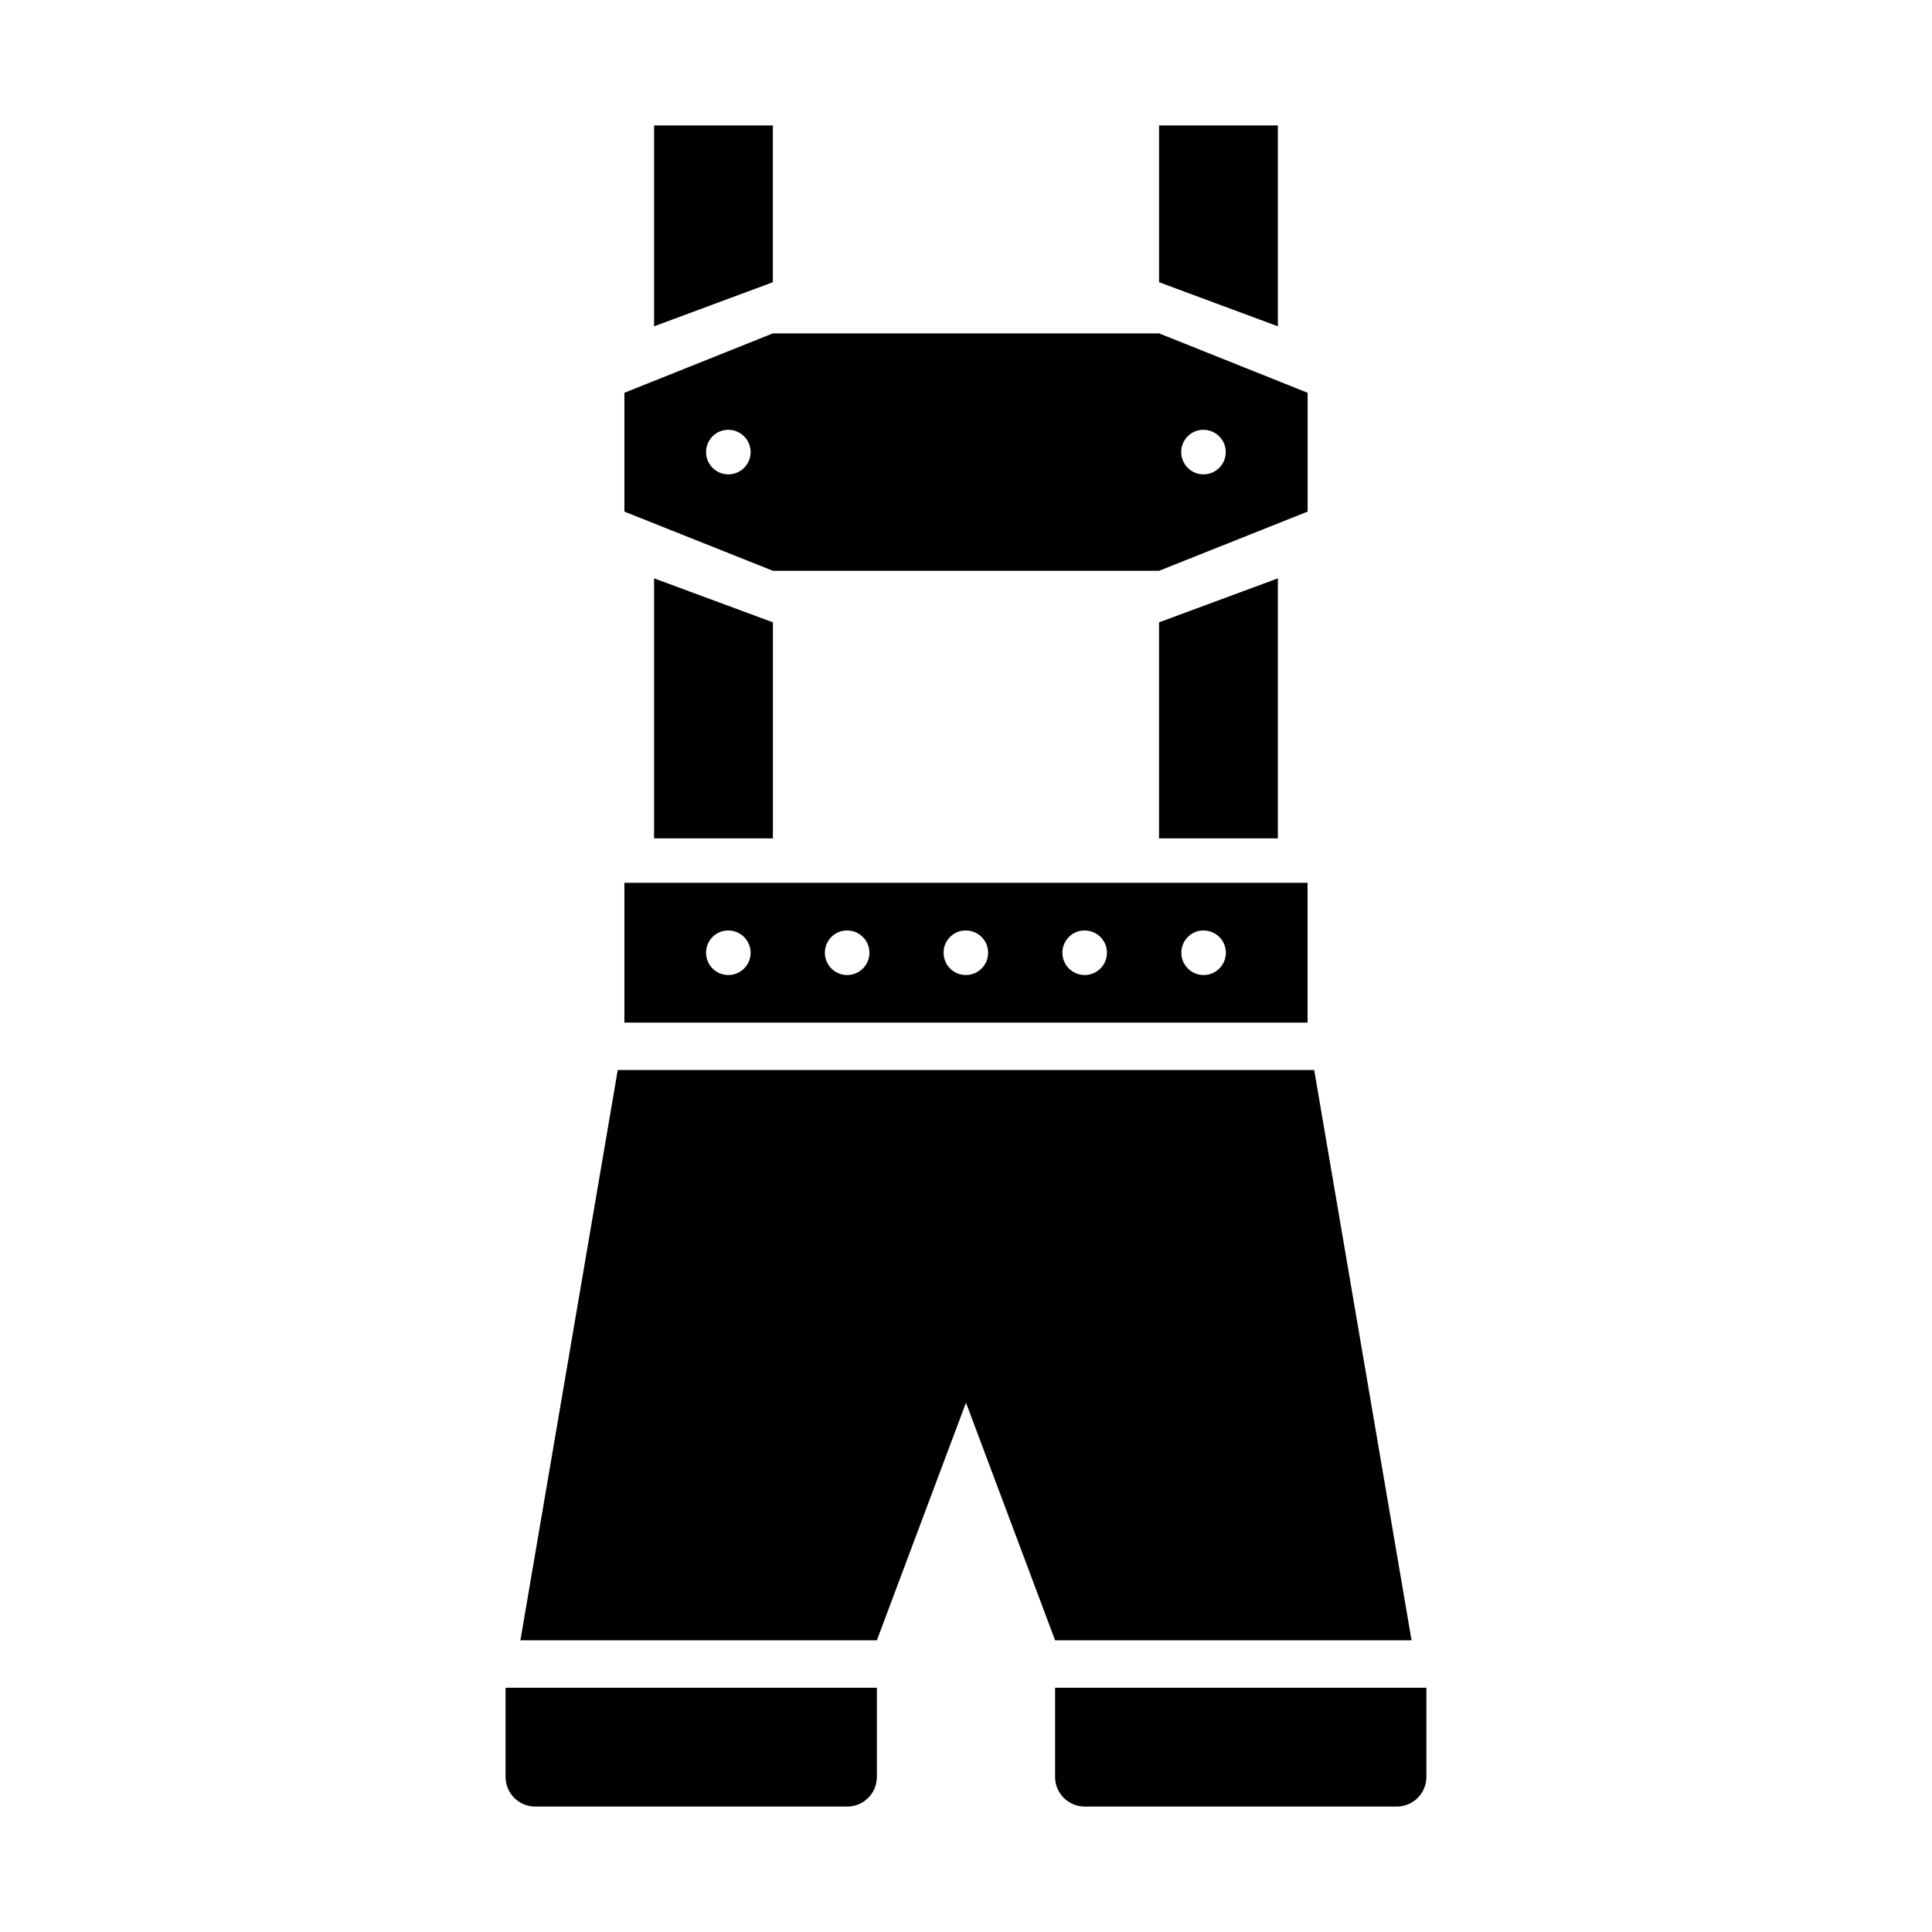
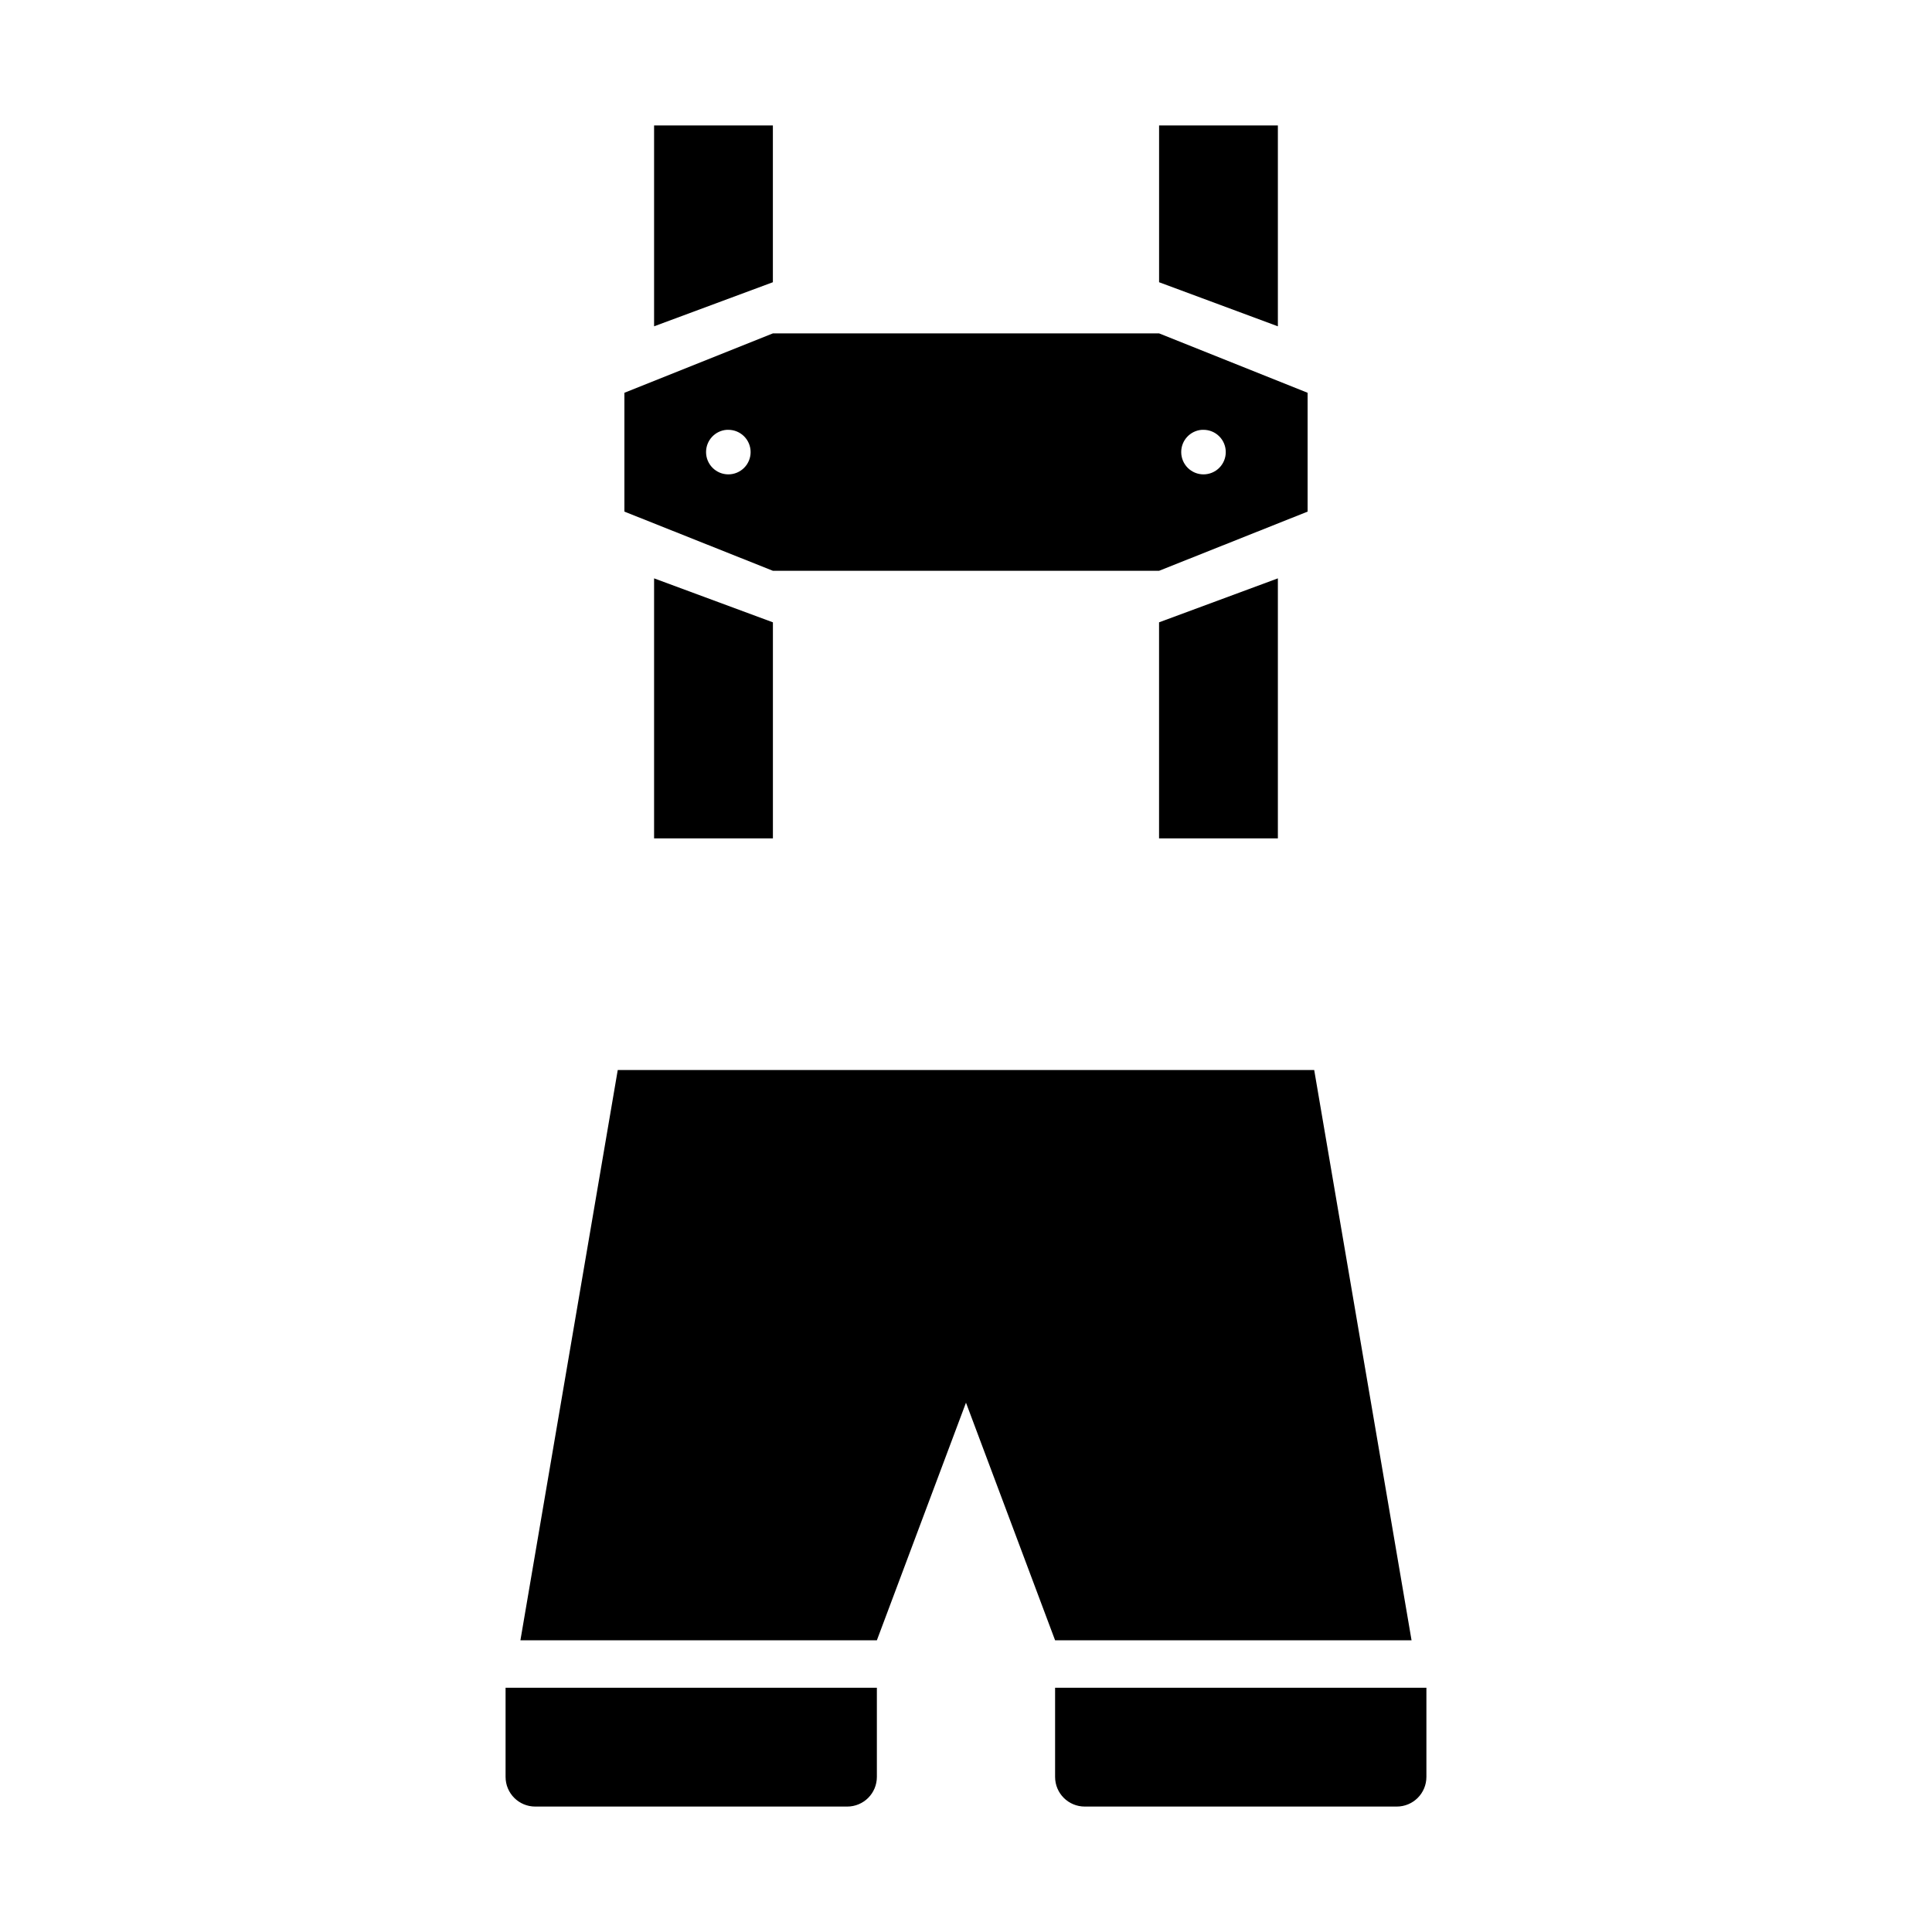
<svg xmlns="http://www.w3.org/2000/svg" fill="#000000" width="800px" height="800px" version="1.1" viewBox="144 144 512 512">
  <g>
    <path d="m482.65 177.25v53.227l-31.48-11.684v-41.543z" />
    <path d="m482.65 297.27v68.91h-31.488v-57.258z" />
-     <path d="m309.47 377.95v37.055h181.05v-37.055zm27.121 12.637c0.145-0.004 0.285-0.004 0.426 0 1.566 0 3.07 0.621 4.176 1.73 1.105 1.105 1.73 2.609 1.73 4.172 0 1.566-0.625 3.07-1.73 4.176-1.105 1.109-2.609 1.73-4.176 1.73s-3.066-0.621-4.176-1.73c-1.105-1.105-1.727-2.609-1.727-4.176-0.008-3.098 2.383-5.676 5.473-5.902zm31.488 0c0.145-0.004 0.285-0.004 0.426 0 1.566 0 3.066 0.621 4.176 1.73 1.105 1.105 1.73 2.609 1.73 4.172 0 1.566-0.625 3.07-1.73 4.176-1.109 1.109-2.609 1.73-4.176 1.73s-3.066-0.621-4.176-1.73c-1.105-1.105-1.727-2.609-1.727-4.176-0.008-3.098 2.383-5.676 5.473-5.902zm31.488 0c0.133-0.004 0.262-0.004 0.395 0 1.566 0 3.066 0.621 4.176 1.73 1.105 1.105 1.73 2.609 1.727 4.172 0.004 1.566-0.621 3.07-1.727 4.176-1.109 1.109-2.609 1.73-4.176 1.73-1.566 0-3.066-0.621-4.176-1.73-1.105-1.105-1.727-2.609-1.727-4.176-0.012-3.098 2.383-5.676 5.473-5.902zm31.488 0c0.133-0.004 0.262-0.004 0.395 0 1.566 0 3.066 0.621 4.176 1.73 1.105 1.105 1.727 2.609 1.727 4.172 0 1.566-0.621 3.07-1.727 4.176-1.109 1.109-2.609 1.73-4.176 1.73-1.566 0-3.066-0.621-4.176-1.73-1.105-1.105-1.727-2.609-1.727-4.176-0.012-3.098 2.379-5.676 5.473-5.902zm31.488 0c0.141-0.004 0.285-0.004 0.426 0 1.566 0 3.066 0.621 4.176 1.73 1.105 1.105 1.727 2.609 1.727 4.172 0 1.566-0.621 3.07-1.727 4.176-1.109 1.109-2.609 1.73-4.176 1.73s-3.066-0.621-4.176-1.73c-1.105-1.105-1.727-2.609-1.727-4.176-0.012-3.098 2.379-5.676 5.473-5.902z" />
    <path d="m307.71 427.56-25.797 151.14h94.465l23.617-62.977 23.617 62.977h94.465l-25.801-151.14z" />
    <path d="m376.38 591.27v23.617c0 4.363-3.512 7.871-7.871 7.871h-82.656c-4.363 0-7.871-3.512-7.871-7.871v-23.617z" />
    <path d="m423.61 591.27v23.617c0 4.363 3.512 7.871 7.875 7.871h82.656c4.363 0 7.871-3.512 7.871-7.871v-23.617z" />
    <path d="m317.34 177.25v53.227l31.48-11.684v-41.543z" />
    <path d="m317.34 297.27v68.91h31.488v-57.258z" />
    <path d="m348.83 232.35-39.359 15.742v31.488l39.359 15.684h102.34l39.359-15.684v-31.488l-39.359-15.742zm-12.207 25.555c0.133-0.004 0.262-0.004 0.395 0 1.566 0 3.066 0.621 4.176 1.73 1.105 1.105 1.727 2.609 1.727 4.176 0 1.562-0.621 3.066-1.727 4.172-1.109 1.109-2.609 1.73-4.176 1.73s-3.07-0.621-4.176-1.73c-1.105-1.105-1.73-2.609-1.73-4.172-0.004-3.113 2.402-5.695 5.504-5.906zm125.92 0c0.133-0.004 0.262-0.004 0.395 0 1.566 0 3.066 0.621 4.176 1.73 1.105 1.105 1.727 2.609 1.727 4.176 0 1.562-0.621 3.066-1.727 4.172-1.109 1.109-2.609 1.73-4.176 1.73s-3.066-0.621-4.176-1.73c-1.105-1.105-1.727-2.609-1.727-4.172-0.012-3.102 2.379-5.68 5.473-5.906z" />
  </g>
</svg>